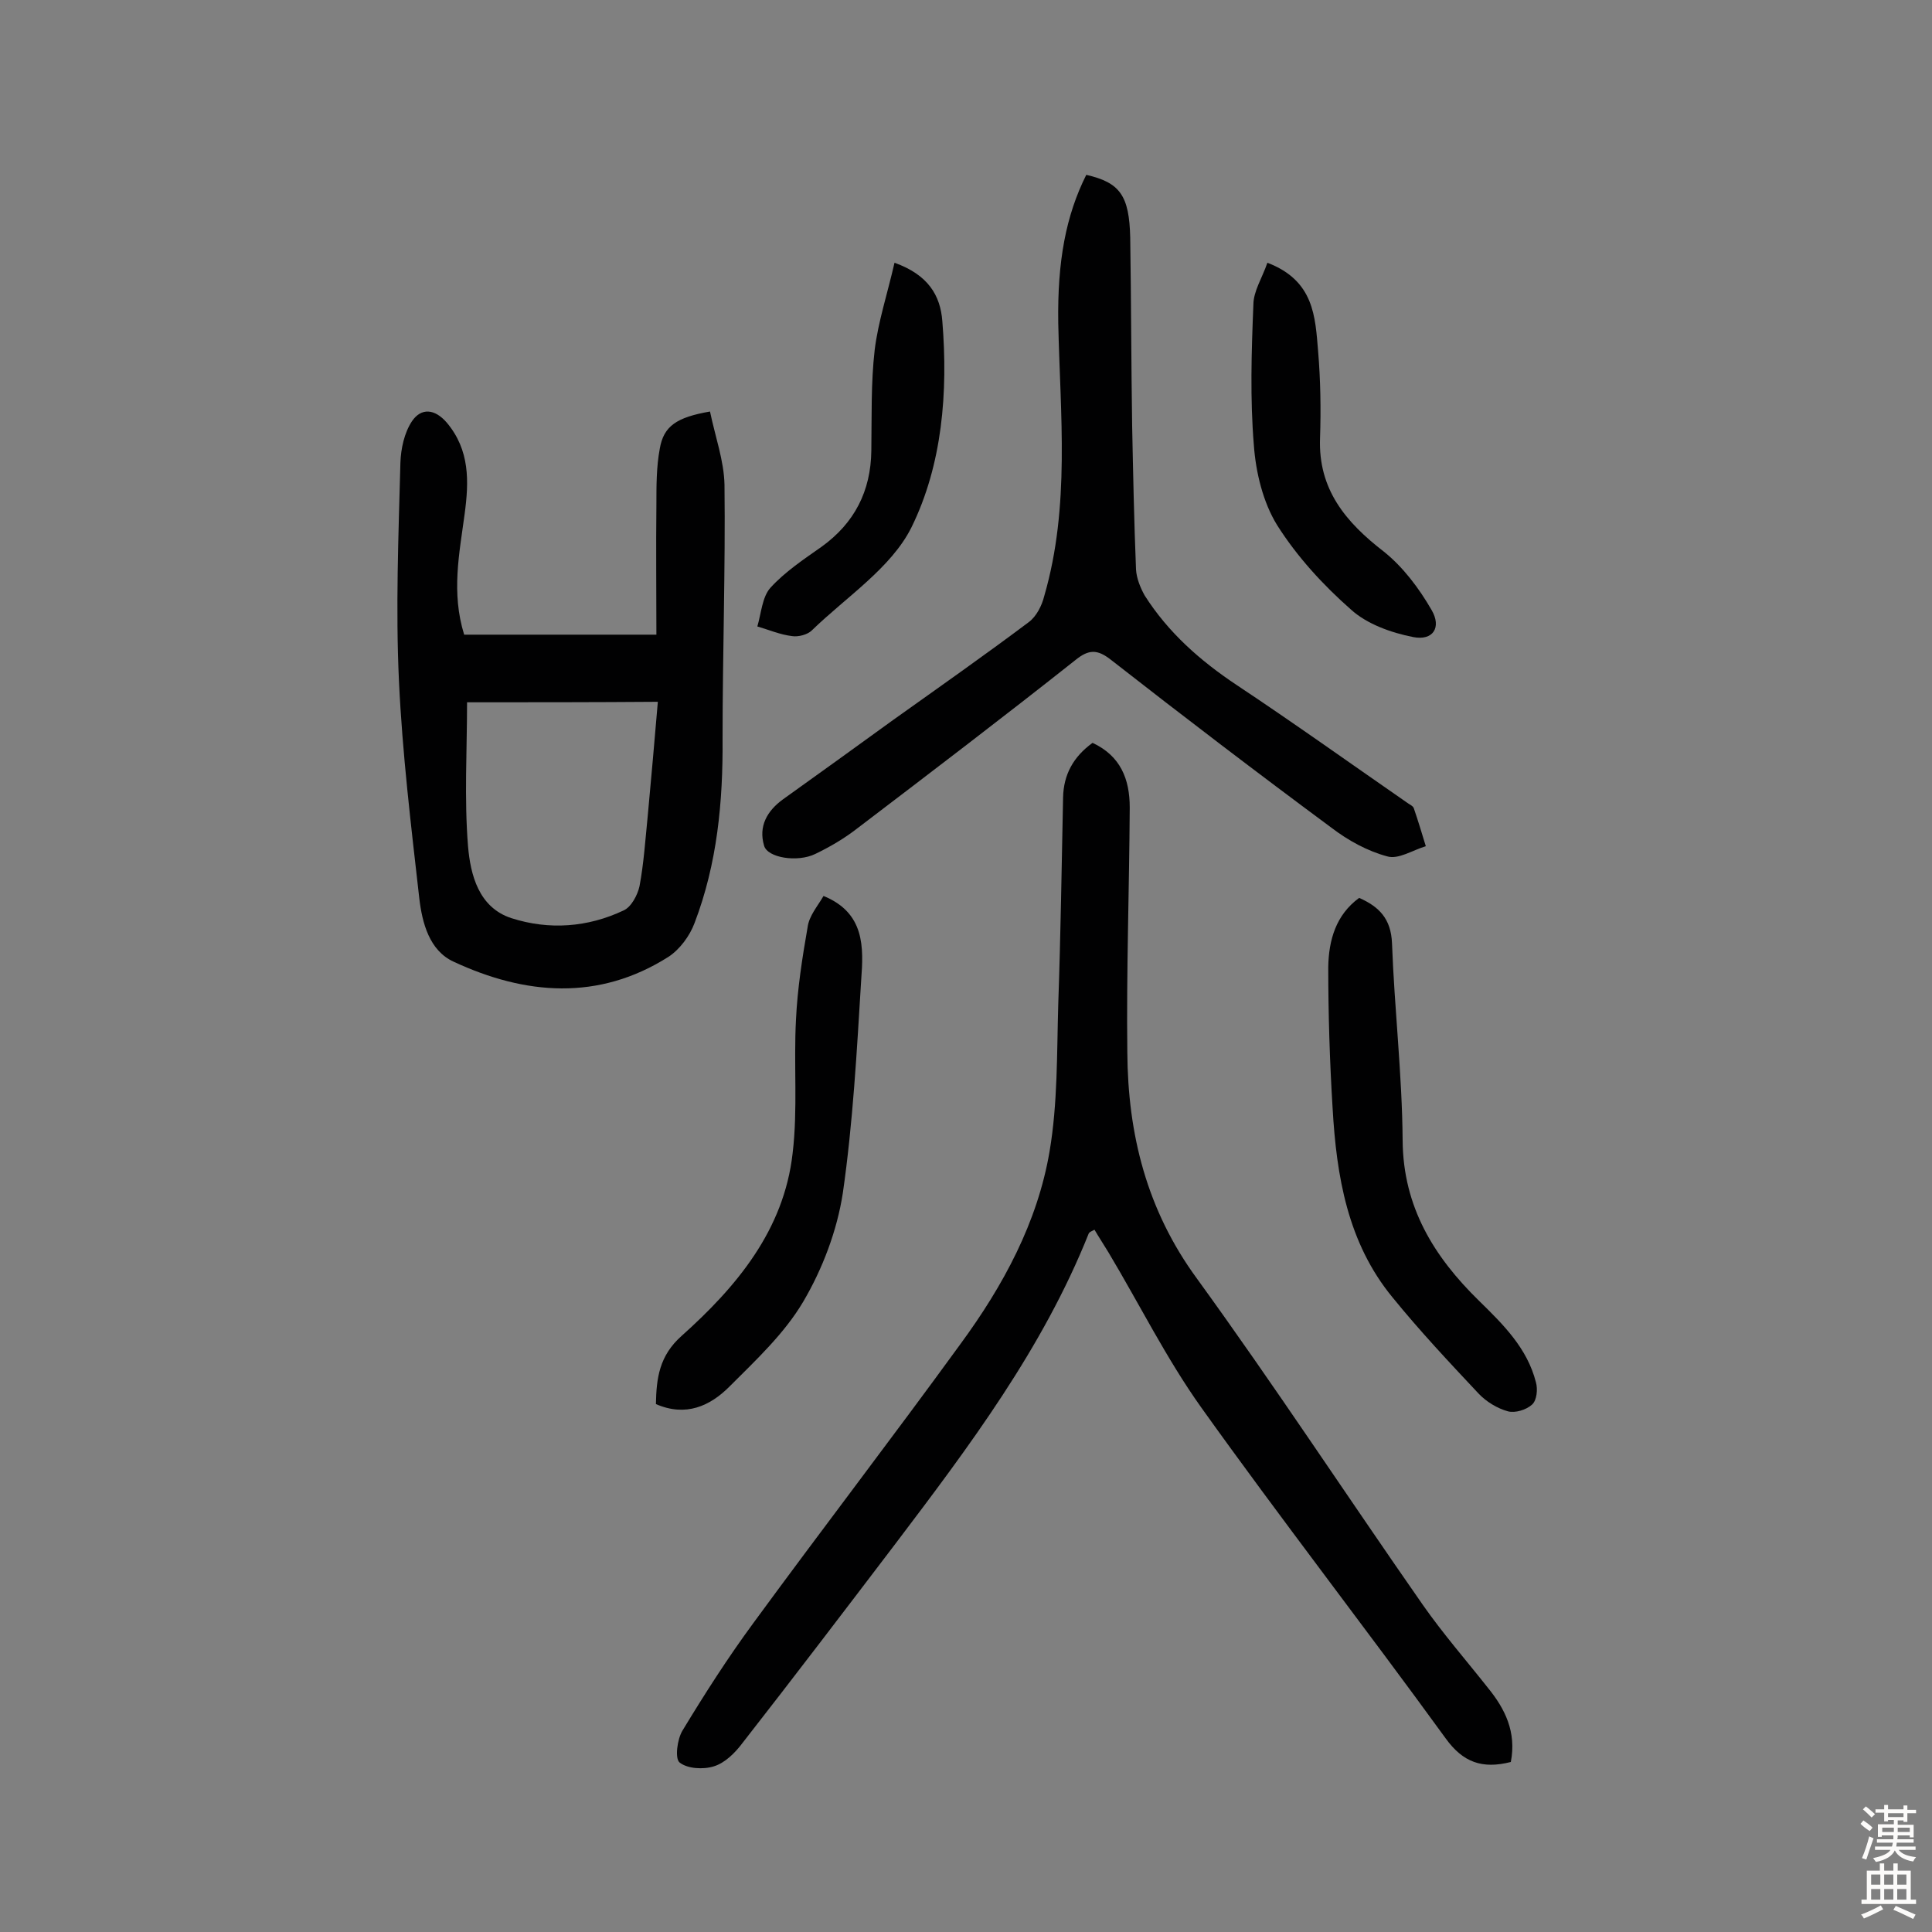
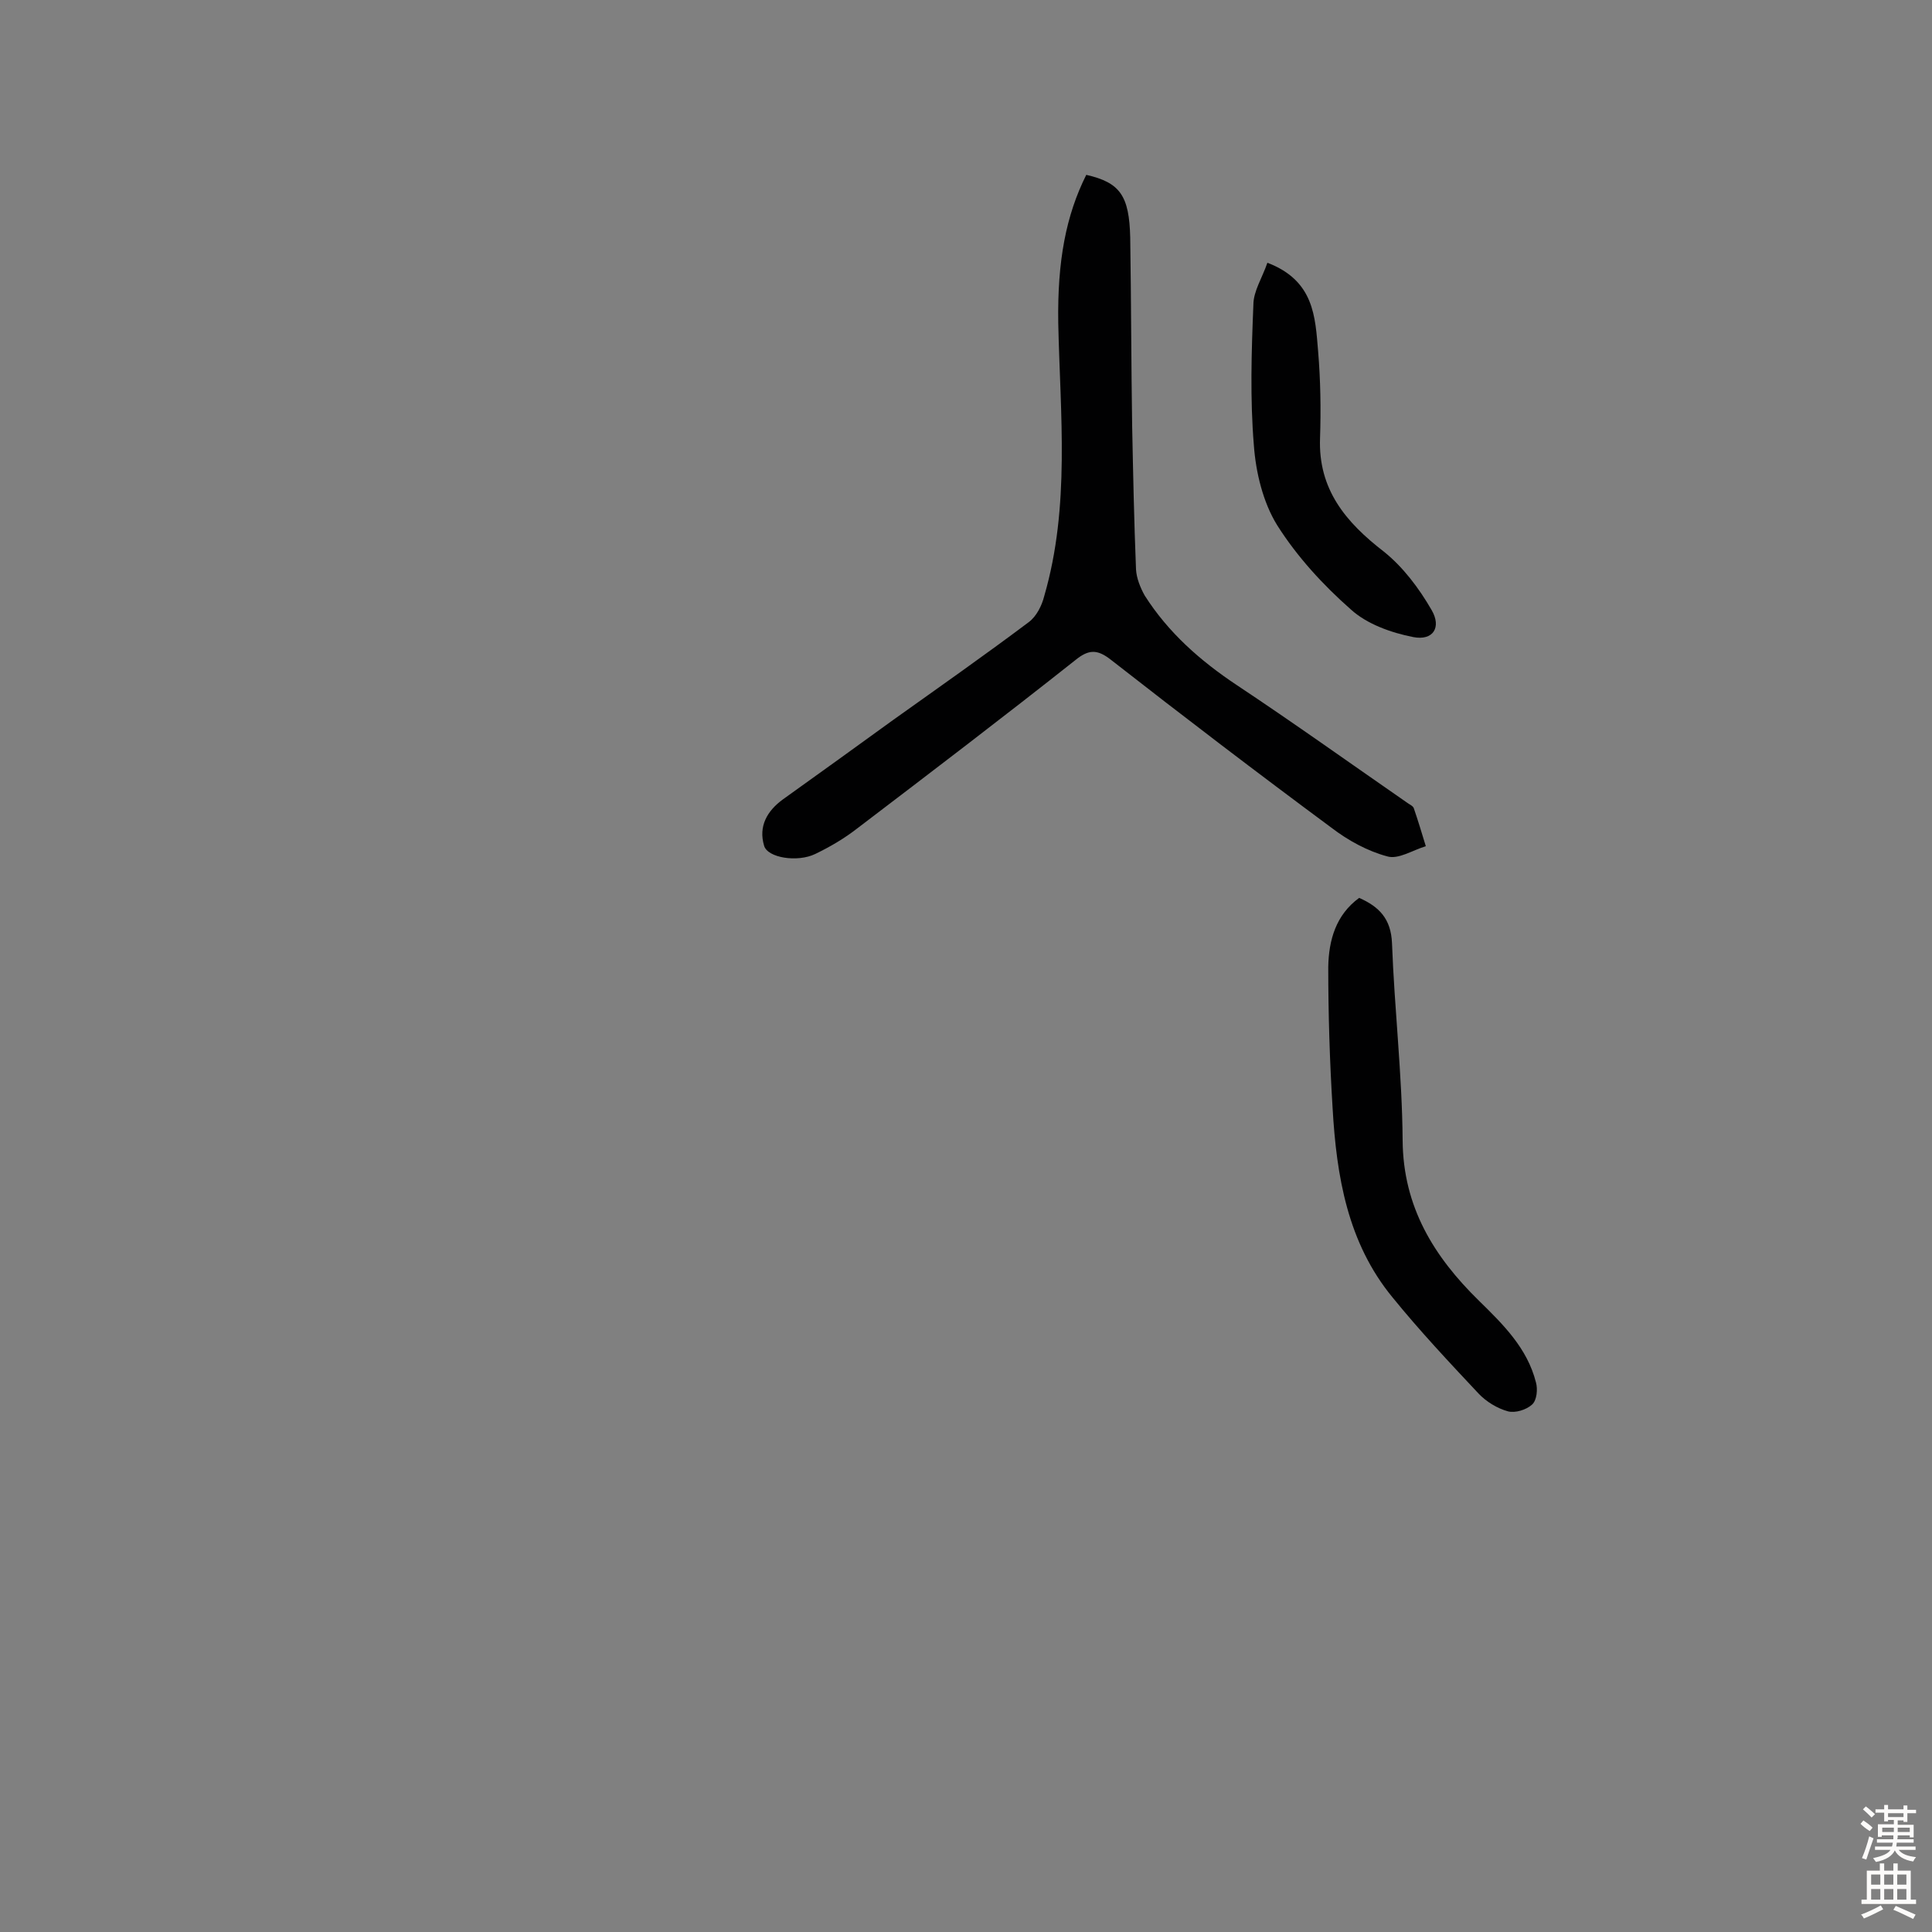
<svg xmlns="http://www.w3.org/2000/svg" enable-background="new 0 0 400 400" viewBox="0 0 400 400">
  <rect x="0" y="0" width="400" height="400" fill="#808080" stroke="none" />
  <g fill="#010102">
-     <path d="m312.8 364.8c-5.9 1.5-9.9.1-13.5-4.9-16.7-23-34.1-45.4-50.6-68.5-7.2-10.1-12.8-21.4-19.2-32.1-.9-1.5-1.9-3-2.9-4.7-.5.3-1 .4-1.2.8-9.5 23.8-24.7 44-40 64.2-10.5 13.8-21 27.6-31.7 41.3-1.5 2-3.6 4.1-5.9 4.8-2.2.7-5.5.5-7.1-.8-1-.8-.5-4.8.6-6.6 4.6-7.6 9.4-15.1 14.7-22.3 14.2-19.4 28.8-38.4 42.9-57.8 8.8-12 15.9-25.1 18.4-39.8 1.7-10 1.5-20.3 1.8-30.5.5-14.3.7-28.5 1-42.8.1-4.7 2.1-8.4 6.1-11.3 5.8 2.7 7.7 7.5 7.7 13.4-.1 16.9-.7 33.8-.5 50.6.1 17 4 32.7 14.4 46.9 16.1 22.2 31.1 45.1 46.8 67.6 4.2 6 9 11.5 13.5 17.2 3.5 4.3 5.9 9.1 4.7 15.3z" />
-     <path d="m147 85.2c1.1 5.3 2.9 10.2 3 15.2.2 17.5-.4 35-.4 52.5.1 13.1-1.1 25.9-5.8 38.2-1 2.7-3.1 5.5-5.4 7-14.5 9.2-29.7 7.9-44.5 1-5-2.3-6.5-8-7.1-13.2-1.7-15-3.5-29.9-4.2-44.9s-.1-30.1.3-45.2c.1-2.9.8-6.2 2.4-8.6 1.9-2.8 4.7-2.6 7.2.3 4.8 5.7 4.6 12.2 3.7 18.9-1.1 8.2-2.8 16.3-.1 25h39.8c0-8.8-.1-17.9 0-27 0-3.8 0-7.8.7-11.5.8-4.7 3.5-6.5 10.4-7.7zm-50.3 60.2c0 9.9-.6 19.9.2 29.8.5 5.9 2.2 12.7 9 14.9 7.8 2.5 15.8 1.9 23.2-1.6 1.6-.7 2.9-3.2 3.3-5 .9-4.8 1.2-9.6 1.7-14.5.7-7.7 1.4-15.3 2.1-23.7-13.4.1-26.3.1-39.5.1z" />
    <path d="m224.9 36.2c7 1.6 8.9 4.3 9.1 13 .2 13 .2 26 .4 39 .2 9.9.4 19.8.8 29.7.1 1.8.9 3.8 1.8 5.4 4.9 7.7 11.5 13.5 19 18.5 11.9 7.9 23.5 16.2 35.2 24.3.5.4 1.3.7 1.5 1.2.9 2.6 1.7 5.3 2.5 7.9-2.7.8-5.7 2.8-8 2.1-4.1-1.1-8.1-3.3-11.5-5.9-15.4-11.4-30.6-23-45.7-34.8-2.8-2.2-4.6-2.2-7.4.1-14.9 11.8-30 23.3-45.1 34.8-2.7 2.1-5.6 3.8-8.7 5.3-3.7 1.8-9.9.8-10.6-1.7-1.2-4 .6-7.2 3.9-9.6 7.7-5.5 15.3-11 22.9-16.5 9.4-6.7 18.8-13.3 28-20.2 1.6-1.2 2.7-3.4 3.2-5.4 5.4-18.6 3.3-37.6 2.9-56.5-.2-12.9 1.6-22.3 5.8-30.7z" />
    <path d="m281.4 185.9c4.1 1.8 6.6 4.3 6.8 9.4.5 13.6 2.1 27.2 2.2 40.8.1 13.8 6.5 24.1 15.8 33.2 5 4.9 10 9.8 11.8 16.9.4 1.4.2 3.7-.8 4.6-1.2 1.1-3.5 1.8-5 1.4-2.2-.6-4.5-2-6.1-3.7-6.1-6.5-12.2-13-17.8-19.9-9.3-11.3-11.6-25.1-12.4-39.2-.6-9.7-.9-19.5-.9-29.2.1-5.6 1.6-10.8 6.4-14.3z" />
-     <path d="m170.5 185.5c8.6 3.5 8.3 10.7 7.8 17.4-.9 14.7-1.7 29.5-3.8 44.1-1.2 7.8-4.2 15.7-8.2 22.5-3.9 6.6-9.8 12.1-15.3 17.6-4 4-9 6.3-15.2 3.6.1-5.4.7-10 5.3-14.1 11.4-10.2 21.2-21.9 23-37.8 1.1-9.1.2-18.5.7-27.7.3-6.4 1.3-12.8 2.4-19.1.3-2.4 2.1-4.4 3.3-6.5z" />
    <path d="m262.4 54.4c9.7 3.7 9.9 11.2 10.5 18.3.5 6 .6 12 .4 18-.4 10.6 5.3 17.4 13.2 23.5 4 3.2 7.3 7.6 9.9 12.1 2.1 3.6.3 6.4-3.8 5.6-4.6-.9-9.6-2.7-12.9-5.7-5.8-5.1-11.2-11-15.3-17.5-2.9-4.7-4.4-10.9-4.8-16.5-.8-9.6-.5-19.4-.1-29.1 0-2.8 1.8-5.5 2.9-8.7z" />
-     <path d="m185.2 54.4c7 2.5 9.5 6.8 9.9 12.1 1.2 14.7 0 29.7-6.4 42.7-4.2 8.4-13.5 14.4-20.6 21.3-.9.9-2.8 1.4-4.1 1.2-2.5-.3-4.8-1.3-7.2-2 .8-2.7 1-6.1 2.7-8 3-3.3 6.9-5.9 10.6-8.5 6.8-4.9 10.2-11.5 10.3-19.9.1-7-.1-14 .7-20.9.7-5.7 2.6-11.5 4.1-18z" />
  </g>
  <path d="m385.2 377.6.6-.7c.6.4 1.3.9 1.9 1.5l-.6.7c-.8-.5-1.4-1-1.9-1.5zm.3 7.1c.6-1.4 1.1-2.9 1.5-4.5.3.1.6.3.9.4-.5 1.4-1 2.9-1.5 4.4zm.2-10.1.6-.6c.7.5 1.3 1.1 1.9 1.6l-.7.7c-.6-.6-1.2-1.2-1.8-1.7zm8.4-.8h.8v.9h1.8v.7h-1.8v1.8h-.8v-.3h-1.2v.9h3.3v2.6h-.8v-.4h-2.5c0 .3 0 .6-.1.8h3.4v.7h-3.5c0 .3-.1.6-.1.8h4v.7h-3.5c.7.9 1.9 1.3 3.6 1.5-.2.2-.4.5-.6.9-1.9-.3-3.2-1.1-3.8-2.3-.5 1.1-1.8 2-3.9 2.4-.2-.3-.4-.5-.6-.8 1.9-.4 3.1-.9 3.6-1.7h-3.2v-.7h3.5c.1-.2.1-.5.2-.8h-3.3v-.7h3.4c0-.2 0-.5 0-.8h-2.4v.3h-.8v-2.6h3.3v-.9h-1.2v.3h-.8v-1.8h-1.8v-.7h1.8v-.9h.8v.9h3.2zm-4.4 5.5h2.4c0-.3 0-.6 0-.9h-2.4zm1.2-3.1h3.2v-.8h-3.2zm4.4 2.2h-2.4v.9h2.5v-.9z" fill="#fcfbfa" />
  <path d="m389.2 385.8h.9v1.5h1.9v-1.5h.9v1.5h2.7v6h1.1v.9h-11.3v-.9h1.1v-6h2.7zm.2 8.7.5.8c-1.2.6-2.5 1.3-4 1.9-.2-.3-.3-.6-.6-.8 1.6-.6 3-1.3 4.1-1.9zm-2-4.3h1.9v-2.1h-1.9zm0 3.1h1.9v-2.2h-1.9zm2.7-3.1h1.9v-2.1h-1.9zm0 3.1h1.9v-2.2h-1.9zm2.4 1.3c1.4.6 2.7 1.2 4.1 1.8l-.5.9c-1.5-.7-2.8-1.4-4.1-1.9zm2.2-6.5h-1.9v2.1h1.9zm-1.9 5.2h1.9v-2.2h-1.9z" fill="#fcfbfa" />
</svg>